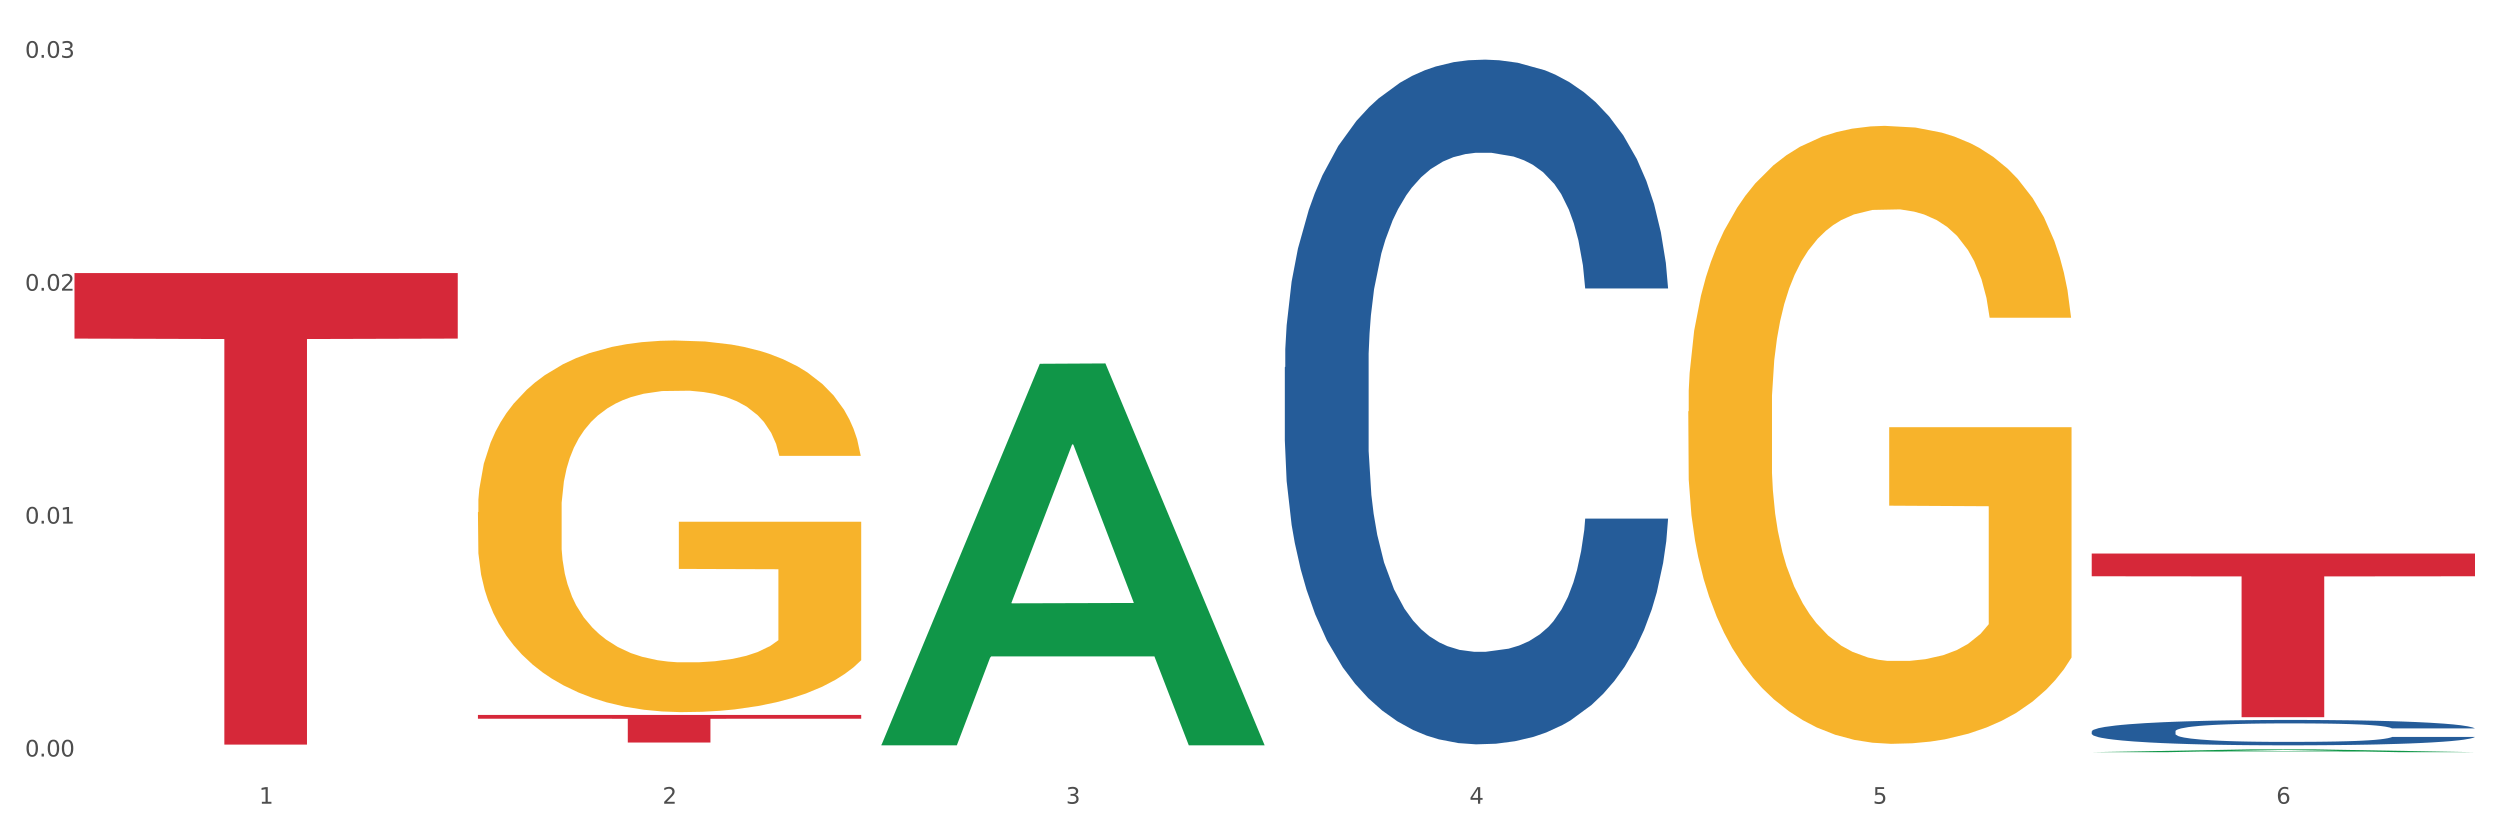
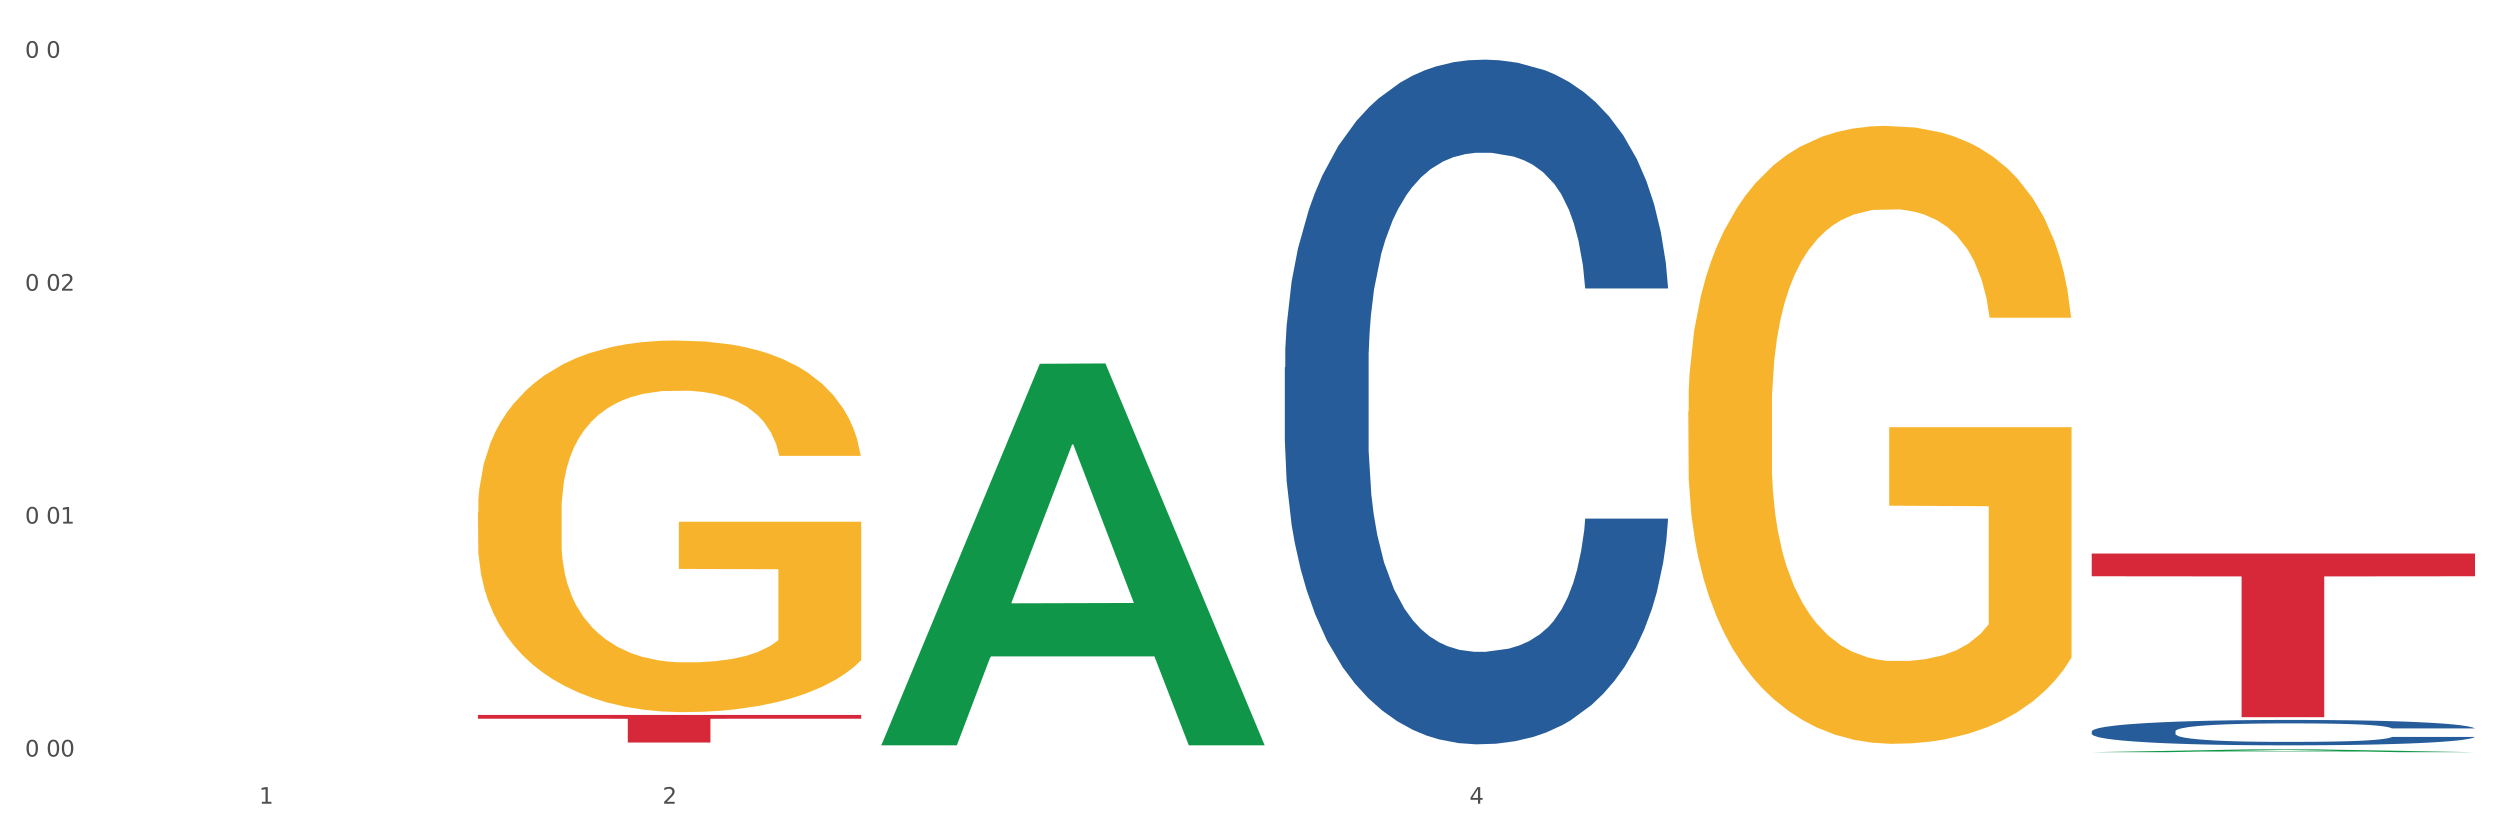
<svg xmlns="http://www.w3.org/2000/svg" xmlns:xlink="http://www.w3.org/1999/xlink" width="1080pt" height="360pt" viewBox="0 0 1080 360" version="1.1">
  <rect x="0" y="0" width="1080" height="360" fill="#333333" stroke="none" />
  <defs>
    <style type="text/css">*{stroke-linejoin: round; stroke-linecap: butt}</style>
  </defs>
  <g id="figure_1">
    <g id="patch_1">
-       <path d="M 0 360  L 1080 360  L 1080 0  L 0 0  z " style="fill: #ffffff; stroke: #ffffff; stroke-linejoin: miter" />
+       <path d="M 0 360  L 1080 360  L 1080 0  L 0 0  " style="fill: #ffffff; stroke: #ffffff; stroke-linejoin: miter" />
    </g>
    <g id="axes_1">
      <g id="matplotlib.axis_1">
        <g id="xtick_1">
          <g id="text_1">
            <g style="fill: #4d4d4d" transform="translate(111.909 347.204) scale(0.096 -0.096)">
              <defs>
                <path id="DejaVuSans-31" d="M 794 531  L 1825 531  L 1825 4091  L 703 3866  L 703 4441  L 1819 4666  L 2450 4666  L 2450 531  L 3481 531  L 3481 0  L 794 0  L 794 531  z " transform="scale(0.016)" />
              </defs>
              <use xlink:href="#DejaVuSans-31" />
            </g>
          </g>
        </g>
        <g id="xtick_2">
          <g id="text_2">
            <g style="fill: #4d4d4d" transform="translate(286.199 347.204) scale(0.096 -0.096)">
              <defs>
                <path id="DejaVuSans-32" d="M 1228 531  L 3431 531  L 3431 0  L 469 0  L 469 531  Q 828 903 1448 1529  Q 2069 2156 2228 2338  Q 2531 2678 2651 2914  Q 2772 3150 2772 3378  Q 2772 3750 2511 3984  Q 2250 4219 1831 4219  Q 1534 4219 1204 4116  Q 875 4013 500 3803  L 500 4441  Q 881 4594 1212 4672  Q 1544 4750 1819 4750  Q 2544 4750 2975 4387  Q 3406 4025 3406 3419  Q 3406 3131 3298 2873  Q 3191 2616 2906 2266  Q 2828 2175 2409 1742  Q 1991 1309 1228 531  z " transform="scale(0.016)" />
              </defs>
              <use xlink:href="#DejaVuSans-32" />
            </g>
          </g>
        </g>
        <g id="xtick_3">
          <g id="text_3">
            <g style="fill: #4d4d4d" transform="translate(460.489 347.204) scale(0.096 -0.096)">
              <defs>
-                 <path id="DejaVuSans-33" d="M 2597 2516  Q 3050 2419 3304 2112  Q 3559 1806 3559 1356  Q 3559 666 3084 287  Q 2609 -91 1734 -91  Q 1441 -91 1130 -33  Q 819 25 488 141  L 488 750  Q 750 597 1062 519  Q 1375 441 1716 441  Q 2309 441 2620 675  Q 2931 909 2931 1356  Q 2931 1769 2642 2001  Q 2353 2234 1838 2234  L 1294 2234  L 1294 2753  L 1863 2753  Q 2328 2753 2575 2939  Q 2822 3125 2822 3475  Q 2822 3834 2567 4026  Q 2313 4219 1838 4219  Q 1578 4219 1281 4162  Q 984 4106 628 3988  L 628 4550  Q 988 4650 1302 4700  Q 1616 4750 1894 4750  Q 2613 4750 3031 4423  Q 3450 4097 3450 3541  Q 3450 3153 3228 2886  Q 3006 2619 2597 2516  z " transform="scale(0.016)" />
-               </defs>
+                 </defs>
              <use xlink:href="#DejaVuSans-33" />
            </g>
          </g>
        </g>
        <g id="xtick_4">
          <g id="text_4">
            <g style="fill: #4d4d4d" transform="translate(634.778 347.204) scale(0.096 -0.096)">
              <defs>
                <path id="DejaVuSans-34" d="M 2419 4116  L 825 1625  L 2419 1625  L 2419 4116  z M 2253 4666  L 3047 4666  L 3047 1625  L 3713 1625  L 3713 1100  L 3047 1100  L 3047 0  L 2419 0  L 2419 1100  L 313 1100  L 313 1709  L 2253 4666  z " transform="scale(0.016)" />
              </defs>
              <use xlink:href="#DejaVuSans-34" />
            </g>
          </g>
        </g>
        <g id="xtick_5">
          <g id="text_5">
            <g style="fill: #4d4d4d" transform="translate(809.068 347.204) scale(0.096 -0.096)">
              <defs>
-                 <path id="DejaVuSans-35" d="M 691 4666  L 3169 4666  L 3169 4134  L 1269 4134  L 1269 2991  Q 1406 3038 1543 3061  Q 1681 3084 1819 3084  Q 2600 3084 3056 2656  Q 3513 2228 3513 1497  Q 3513 744 3044 326  Q 2575 -91 1722 -91  Q 1428 -91 1123 -41  Q 819 9 494 109  L 494 744  Q 775 591 1075 516  Q 1375 441 1709 441  Q 2250 441 2565 725  Q 2881 1009 2881 1497  Q 2881 1984 2565 2268  Q 2250 2553 1709 2553  Q 1456 2553 1204 2497  Q 953 2441 691 2322  L 691 4666  z " transform="scale(0.016)" />
-               </defs>
+                 </defs>
              <use xlink:href="#DejaVuSans-35" />
            </g>
          </g>
        </g>
        <g id="xtick_6">
          <g id="text_6">
            <g style="fill: #4d4d4d" transform="translate(983.358 347.204) scale(0.096 -0.096)">
              <defs>
-                 <path id="DejaVuSans-36" d="M 2113 2584  Q 1688 2584 1439 2293  Q 1191 2003 1191 1497  Q 1191 994 1439 701  Q 1688 409 2113 409  Q 2538 409 2786 701  Q 3034 994 3034 1497  Q 3034 2003 2786 2293  Q 2538 2584 2113 2584  z M 3366 4563  L 3366 3988  Q 3128 4100 2886 4159  Q 2644 4219 2406 4219  Q 1781 4219 1451 3797  Q 1122 3375 1075 2522  Q 1259 2794 1537 2939  Q 1816 3084 2150 3084  Q 2853 3084 3261 2657  Q 3669 2231 3669 1497  Q 3669 778 3244 343  Q 2819 -91 2113 -91  Q 1303 -91 875 529  Q 447 1150 447 2328  Q 447 3434 972 4092  Q 1497 4750 2381 4750  Q 2619 4750 2861 4703  Q 3103 4656 3366 4563  z " transform="scale(0.016)" />
-               </defs>
+                 </defs>
              <use xlink:href="#DejaVuSans-36" />
            </g>
          </g>
        </g>
        <g id="xtick_7" />
        <g id="xtick_8" />
        <g id="xtick_9" />
        <g id="xtick_10" />
        <g id="xtick_11" />
      </g>
      <g id="matplotlib.axis_2">
        <g id="ytick_1">
          <g id="text_7">
            <g style="fill: #4d4d4d" transform="translate(10.8 326.818) scale(0.096 -0.096)">
              <defs>
                <path id="DejaVuSans-30" d="M 2034 4250  Q 1547 4250 1301 3770  Q 1056 3291 1056 2328  Q 1056 1369 1301 889  Q 1547 409 2034 409  Q 2525 409 2770 889  Q 3016 1369 3016 2328  Q 3016 3291 2770 3770  Q 2525 4250 2034 4250  z M 2034 4750  Q 2819 4750 3233 4129  Q 3647 3509 3647 2328  Q 3647 1150 3233 529  Q 2819 -91 2034 -91  Q 1250 -91 836 529  Q 422 1150 422 2328  Q 422 3509 836 4129  Q 1250 4750 2034 4750  z " transform="scale(0.016)" />
-                 <path id="DejaVuSans-2e" d="M 684 794  L 1344 794  L 1344 0  L 684 0  L 684 794  z " transform="scale(0.016)" />
              </defs>
              <use xlink:href="#DejaVuSans-30" />
              <use xlink:href="#DejaVuSans-2e" transform="translate(63.623 0)" />
              <use xlink:href="#DejaVuSans-30" transform="translate(95.41 0)" />
              <use xlink:href="#DejaVuSans-30" transform="translate(159.033 0)" />
            </g>
          </g>
        </g>
        <g id="ytick_2">
          <g id="text_8">
            <g style="fill: #4d4d4d" transform="translate(10.8 226.2) scale(0.096 -0.096)">
              <use xlink:href="#DejaVuSans-30" />
              <use xlink:href="#DejaVuSans-2e" transform="translate(63.623 0)" />
              <use xlink:href="#DejaVuSans-30" transform="translate(95.41 0)" />
              <use xlink:href="#DejaVuSans-31" transform="translate(159.033 0)" />
            </g>
          </g>
        </g>
        <g id="ytick_3">
          <g id="text_9">
            <g style="fill: #4d4d4d" transform="translate(10.8 125.582) scale(0.096 -0.096)">
              <use xlink:href="#DejaVuSans-30" />
              <use xlink:href="#DejaVuSans-2e" transform="translate(63.623 0)" />
              <use xlink:href="#DejaVuSans-30" transform="translate(95.41 0)" />
              <use xlink:href="#DejaVuSans-32" transform="translate(159.033 0)" />
            </g>
          </g>
        </g>
        <g id="ytick_4">
          <g id="text_10">
            <g style="fill: #4d4d4d" transform="translate(10.8 24.964) scale(0.096 -0.096)">
              <use xlink:href="#DejaVuSans-30" />
              <use xlink:href="#DejaVuSans-2e" transform="translate(63.623 0)" />
              <use xlink:href="#DejaVuSans-30" transform="translate(95.41 0)" />
              <use xlink:href="#DejaVuSans-33" transform="translate(159.033 0)" />
            </g>
          </g>
        </g>
        <g id="ytick_5" />
        <g id="ytick_6" />
        <g id="ytick_7" />
      </g>
      <g id="PolyCollection_1">
        <path d="M 380.755 321.671  L 380.926 321.516  L 449.204 157.155  L 477.54 157  L 546.33 321.981  L 513.557 321.981  L 498.706 283.563  L 428.208 283.563  L 427.696 284.182  L 413.358 321.981  L 380.755 321.981  L 380.755 321.671  L 437.085 260.636  L 489.83 260.481  L 463.713 192.165  L 463.372 191.855  L 463.03 192.32  L 436.914 260.481  L 437.085 260.636  L 380.755 321.671  z " clip-path="url(#p24d91746ba)" style="fill: #109648" />
        <path d="M 903.625 324.947  L 903.795 324.946  L 972.074 323.722  L 1000.409 323.721  L 1069.2 324.95  L 1036.426 324.95  L 1021.576 324.663  L 951.078 324.663  L 950.566 324.668  L 936.228 324.95  L 903.625 324.95  L 903.625 324.947  L 959.954 324.493  L 1012.7 324.491  L 986.583 323.983  L 986.242 323.98  L 985.9 323.984  L 959.784 324.491  L 959.954 324.493  L 903.625 324.947  z " clip-path="url(#p24d91746ba)" style="fill: #109648" />
        <path d="M 206.465 321.979  L 206.661 321.979  L 206.661 321.979  L 207.248 321.979  L 209.401 321.979  L 212.141 321.978  L 216.838 321.978  L 219.382 321.978  L 222.709 321.978  L 229.559 321.978  L 237.388 321.978  L 242.868 321.978  L 246.978 321.978  L 256.177 321.978  L 261.461 321.977  L 266.941 321.977  L 271.638 321.977  L 279.467 321.977  L 285.73 321.977  L 292.971 321.977  L 299.038 321.977  L 307.063 321.977  L 318.806 321.977  L 323.307 321.977  L 329.374 321.978  L 335.637 321.978  L 340.726 321.978  L 346.597 321.978  L 352.664 321.978  L 358.536 321.978  L 362.646 321.978  L 365.973 321.978  L 368.909 321.978  L 371.062 321.978  L 372.04 321.979  L 336.224 321.979  L 335.246 321.978  L 333.289 321.978  L 331.331 321.978  L 329.179 321.978  L 325.851 321.978  L 322.916 321.978  L 318.023 321.978  L 313.521 321.978  L 309.803 321.978  L 305.301 321.978  L 295.711 321.978  L 288.861 321.978  L 284.555 321.978  L 279.271 321.978  L 274.77 321.978  L 269.485 321.978  L 265.375 321.978  L 261.265 321.978  L 258.917 321.978  L 255.394 321.978  L 253.045 321.978  L 249.914 321.978  L 248.152 321.978  L 245.021 321.979  L 243.651 321.979  L 243.064 321.979  L 242.672 321.979  L 242.672 321.979  L 243.847 321.98  L 244.825 321.98  L 246.391 321.98  L 249.327 321.98  L 253.632 321.98  L 258.134 321.98  L 261.852 321.98  L 265.375 321.98  L 268.898 321.98  L 273.204 321.98  L 276.727 321.98  L 282.011 321.98  L 288.274 321.98  L 293.167 321.98  L 303.148 321.98  L 307.65 321.98  L 311.956 321.98  L 316.653 321.98  L 320.371 321.98  L 322.524 321.98  L 326.047 321.98  L 328.787 321.98  L 331.136 321.98  L 332.701 321.98  L 334.463 321.98  L 335.833 321.98  L 336.224 321.98  L 372.04 321.98  L 371.257 321.98  L 369.887 321.98  L 367.147 321.98  L 364.995 321.98  L 361.667 321.98  L 358.145 321.98  L 353.252 321.981  L 348.75 321.981  L 344.053 321.981  L 338.964 321.981  L 329.766 321.981  L 326.439 321.981  L 319.393 321.981  L 313.913 321.981  L 305.888 321.981  L 297.668 321.981  L 289.057 321.981  L 281.424 321.981  L 273.008 321.981  L 267.724 321.981  L 261.852 321.981  L 255.002 321.981  L 248.544 321.981  L 242.477 321.981  L 236.801 321.981  L 231.517 321.981  L 224.666 321.98  L 219.578 321.98  L 215.859 321.98  L 213.315 321.98  L 210.771 321.98  L 209.401 321.98  L 207.248 321.98  L 206.465 321.979  L 206.465 321.979  z " clip-path="url(#p24d91746ba)" style="fill: #255c99" />
        <path d="M 555.045 158.667  L 555.24 158.397  L 555.24 150.833  L 555.828 140.568  L 557.98 121.658  L 560.721 107.341  L 565.418 90.592  L 567.962 83.569  L 571.289 75.735  L 578.139 63.038  L 585.968 52.233  L 591.448 46.29  L 595.558 42.508  L 604.757 35.755  L 610.041 32.783  L 615.521 30.352  L 620.218 28.731  L 628.047 26.84  L 634.31 26.03  L 641.551 25.759  L 647.618 26.03  L 655.643 27.11  L 667.386 30.352  L 671.887 32.243  L 677.954 35.484  L 684.217 39.807  L 689.306 44.129  L 695.177 50.342  L 701.244 58.446  L 707.116 68.711  L 711.226 78.166  L 714.553 88.161  L 717.489 100.317  L 719.642 113.554  L 720.62 124.629  L 684.804 124.629  L 683.826 114.634  L 681.868 103.829  L 679.911 96.535  L 677.758 90.592  L 674.431 83.839  L 671.496 79.517  L 666.603 74.384  L 662.101 71.142  L 658.383 69.251  L 653.881 67.631  L 644.291 66.01  L 637.441 66.01  L 633.135 66.55  L 627.851 67.901  L 623.35 69.792  L 618.065 73.033  L 613.955 76.545  L 609.845 81.137  L 607.497 84.379  L 603.974 90.322  L 601.625 95.185  L 598.494 103.559  L 596.732 109.502  L 593.601 124.9  L 592.231 136.245  L 591.644 144.079  L 591.252 152.724  L 591.252 194.865  L 592.426 213.775  L 593.405 221.879  L 594.971 231.063  L 597.906 242.949  L 602.212 254.565  L 606.714 262.939  L 610.432 268.072  L 613.955 271.854  L 617.478 274.825  L 621.784 277.527  L 625.307 279.148  L 630.591 280.768  L 636.854 281.579  L 641.747 281.579  L 651.728 280.228  L 656.23 278.877  L 660.535 276.986  L 665.233 274.015  L 668.951 270.773  L 671.104 268.342  L 674.627 263.21  L 677.367 257.807  L 679.716 251.594  L 681.281 246.191  L 683.043 238.087  L 684.413 228.902  L 684.804 224.04  L 720.62 224.04  L 719.837 233.765  L 718.467 243.219  L 715.727 255.916  L 713.574 263.21  L 710.247 272.124  L 706.724 279.688  L 701.831 288.062  L 697.33 294.275  L 692.633 299.678  L 687.544 304.54  L 678.346 311.294  L 675.018 313.185  L 667.973 316.426  L 662.493 318.317  L 654.468 320.208  L 646.248 321.289  L 637.637 321.559  L 630.004 321.019  L 621.588 319.398  L 616.304 317.777  L 610.432 315.346  L 603.582 311.564  L 597.124 306.972  L 591.056 301.569  L 585.381 295.356  L 580.096 288.332  L 573.246 276.716  L 568.158 265.371  L 564.439 254.835  L 561.895 245.921  L 559.35 234.575  L 557.98 226.741  L 555.828 207.832  L 555.045 190.273  L 555.045 158.667  z " clip-path="url(#p24d91746ba)" style="fill: #255c99" />
        <path d="M 729.335 177.735  L 729.53 177.491  L 729.53 168.713  L 729.921 161.155  L 731.876 142.869  L 734.808 127.753  L 736.959 119.707  L 739.109 113.124  L 741.65 106.541  L 744.778 99.714  L 750.447 89.717  L 753.966 84.597  L 758.266 79.233  L 766.086 71.431  L 771.755 67.043  L 777.619 63.385  L 787.198 58.997  L 793.454 57.046  L 800.1 55.583  L 808.115 54.608  L 814.175 54.364  L 827.468 55.096  L 838.806 57.29  L 844.28 58.997  L 851.317 61.923  L 855.031 63.873  L 861.091 67.774  L 867.347 72.894  L 871.647 77.283  L 878.098 85.573  L 882.986 93.862  L 887.482 104.102  L 889.827 111.173  L 891.587 117.756  L 893.151 125.314  L 894.715 137.261  L 859.527 137.261  L 858.159 128.728  L 856.009 120.682  L 852.881 112.88  L 850.144 108.004  L 845.452 101.908  L 841.152 98.007  L 836.656 95.081  L 831.182 92.643  L 826.881 91.424  L 820.821 90.449  L 808.897 90.693  L 800.882 92.643  L 795.408 95.081  L 791.89 97.276  L 788.762 99.714  L 785.243 103.127  L 781.138 108.247  L 778.206 112.88  L 775.274 118.731  L 772.928 124.583  L 770.777 131.41  L 769.018 138.724  L 767.65 146.282  L 766.477 155.547  L 765.499 170.908  L 765.499 204.31  L 765.89 211.869  L 766.868 221.865  L 768.041 229.423  L 769.995 238.444  L 771.755 244.54  L 775.078 253.317  L 778.792 260.632  L 781.725 265.264  L 784.657 269.165  L 789.739 274.529  L 795.408 278.918  L 800.296 281.6  L 806.942 284.038  L 811.438 285.013  L 815.348 285.501  L 824.927 285.501  L 831.769 284.769  L 839.392 283.063  L 845.257 280.868  L 850.144 278.186  L 855.618 273.798  L 859.136 269.653  L 859.136 218.695  L 816.13 218.452  L 816.13 184.561  L 894.91 184.561  L 894.91 284.038  L 891.587 289.158  L 887.873 293.79  L 883.963 297.935  L 878.098 303.055  L 871.061 307.932  L 864.805 311.345  L 858.159 314.271  L 850.34 316.953  L 840.174 319.391  L 833.919 320.366  L 826.1 321.098  L 816.912 321.341  L 808.897 320.854  L 801.077 319.635  L 792.867 317.44  L 784.852 314.271  L 778.792 311.101  L 772.732 307.2  L 766.281 302.08  L 761.199 297.204  L 757.289 292.815  L 752.988 287.207  L 748.297 279.893  L 744.778 273.31  L 741.65 266.483  L 738.327 257.706  L 735.981 250.148  L 733.635 240.639  L 732.267 233.568  L 730.703 222.596  L 729.53 207.236  L 729.335 177.735  z " clip-path="url(#p24d91746ba)" style="fill: #f7b32b" />
        <path d="M 903.625 315.941  L 903.82 315.931  L 903.82 315.651  L 904.407 315.27  L 906.56 314.569  L 909.3 314.038  L 913.998 313.417  L 916.542 313.157  L 919.869 312.866  L 926.719 312.395  L 934.548 311.995  L 940.028 311.774  L 944.138 311.634  L 953.336 311.384  L 958.621 311.273  L 964.101 311.183  L 968.798 311.123  L 976.627 311.053  L 982.889 311.023  L 990.131 311.013  L 996.198 311.023  L 1004.222 311.063  L 1015.965 311.183  L 1020.467 311.253  L 1026.534 311.374  L 1032.797 311.534  L 1037.886 311.694  L 1043.757 311.925  L 1049.824 312.225  L 1055.696 312.606  L 1059.806 312.956  L 1063.133 313.327  L 1066.069 313.778  L 1068.221 314.268  L 1069.2 314.679  L 1033.384 314.679  L 1032.405 314.308  L 1030.448 313.908  L 1028.491 313.637  L 1026.338 313.417  L 1023.011 313.167  L 1020.075 313.006  L 1015.182 312.816  L 1010.681 312.696  L 1006.962 312.626  L 1002.461 312.566  L 992.871 312.506  L 986.021 312.506  L 981.715 312.526  L 976.431 312.576  L 971.929 312.646  L 966.645 312.766  L 962.535 312.896  L 958.425 313.066  L 956.076 313.187  L 952.553 313.407  L 950.205 313.587  L 947.073 313.898  L 945.312 314.118  L 942.181 314.689  L 940.811 315.11  L 940.223 315.4  L 939.832 315.721  L 939.832 317.283  L 941.006 317.984  L 941.985 318.285  L 943.551 318.625  L 946.486 319.066  L 950.792 319.497  L 955.294 319.807  L 959.012 319.998  L 962.535 320.138  L 966.058 320.248  L 970.364 320.348  L 973.886 320.408  L 979.171 320.468  L 985.434 320.499  L 990.327 320.499  L 1000.308 320.448  L 1004.81 320.398  L 1009.115 320.328  L 1013.812 320.218  L 1017.531 320.098  L 1019.684 320.008  L 1023.207 319.817  L 1025.947 319.617  L 1028.295 319.387  L 1029.861 319.186  L 1031.623 318.886  L 1032.993 318.545  L 1033.384 318.365  L 1069.2 318.365  L 1068.417 318.726  L 1067.047 319.076  L 1064.307 319.547  L 1062.154 319.817  L 1058.827 320.148  L 1055.304 320.428  L 1050.411 320.739  L 1045.91 320.969  L 1041.213 321.17  L 1036.124 321.35  L 1026.925 321.6  L 1023.598 321.67  L 1016.552 321.791  L 1011.072 321.861  L 1003.048 321.931  L 994.828 321.971  L 986.217 321.981  L 978.584 321.961  L 970.168 321.901  L 964.884 321.841  L 959.012 321.751  L 952.162 321.61  L 945.703 321.44  L 939.636 321.24  L 933.961 321.009  L 928.676 320.749  L 921.826 320.318  L 916.738 319.898  L 913.019 319.507  L 910.475 319.176  L 907.93 318.756  L 906.56 318.465  L 904.407 317.764  L 903.625 317.113  L 903.625 315.941  z " clip-path="url(#p24d91746ba)" style="fill: #255c99" />
-         <path d="M 32.175 117.963  L 197.75 117.963  L 197.75 146.273  L 132.619 146.464  L 132.619 321.678  L 96.914 321.678  L 96.914 146.464  L 32.175 146.273  L 32.175 118.154  L 32.175 117.963  z " clip-path="url(#p24d91746ba)" style="fill: #d62839" />
        <path d="M 206.465 308.837  L 372.04 308.837  L 372.04 310.497  L 306.909 310.509  L 306.909 320.788  L 271.204 320.788  L 271.204 310.509  L 206.465 310.497  L 206.465 308.848  L 206.465 308.837  z " clip-path="url(#p24d91746ba)" style="fill: #d62839" />
        <path d="M 903.625 239.122  L 1069.2 239.122  L 1069.2 248.947  L 1004.068 249.013  L 1004.068 309.823  L 968.364 309.823  L 968.364 249.013  L 903.625 248.947  L 903.625 239.188  L 903.625 239.122  z " clip-path="url(#p24d91746ba)" style="fill: #d62839" />
        <path d="M 206.465 221.28  L 206.66 221.134  L 206.66 215.855  L 207.051 211.309  L 209.006 200.312  L 211.938 191.22  L 214.089 186.382  L 216.239 182.422  L 218.78 178.463  L 221.908 174.358  L 227.577 168.346  L 231.096 165.266  L 235.397 162.04  L 243.216 157.348  L 248.885 154.709  L 254.75 152.509  L 264.328 149.87  L 270.584 148.697  L 277.23 147.817  L 285.245 147.231  L 291.305 147.084  L 304.598 147.524  L 315.936 148.844  L 321.41 149.87  L 328.447 151.63  L 332.161 152.803  L 338.222 155.149  L 344.477 158.228  L 348.778 160.867  L 355.229 165.853  L 360.116 170.838  L 364.612 176.997  L 366.958 181.249  L 368.717 185.208  L 370.281 189.754  L 371.845 196.939  L 336.658 196.939  L 335.289 191.807  L 333.139 186.968  L 330.011 182.276  L 327.274 179.343  L 322.583 175.677  L 318.282 173.331  L 313.786 171.572  L 308.312 170.105  L 304.012 169.372  L 297.952 168.786  L 286.027 168.932  L 278.012 170.105  L 272.539 171.572  L 269.02 172.891  L 265.892 174.358  L 262.373 176.411  L 258.268 179.49  L 255.336 182.276  L 252.404 185.795  L 250.058 189.314  L 247.908 193.42  L 246.148 197.819  L 244.78 202.365  L 243.607 207.937  L 242.63 217.174  L 242.63 237.263  L 243.021 241.809  L 243.998 247.821  L 245.171 252.366  L 247.126 257.792  L 248.885 261.458  L 252.208 266.736  L 255.923 271.135  L 258.855 273.921  L 261.787 276.267  L 266.87 279.493  L 272.539 282.133  L 277.426 283.746  L 284.072 285.212  L 288.568 285.799  L 292.478 286.092  L 302.057 286.092  L 308.899 285.652  L 316.523 284.626  L 322.387 283.306  L 327.274 281.693  L 332.748 279.053  L 336.267 276.561  L 336.267 245.914  L 293.26 245.768  L 293.26 225.386  L 372.04 225.386  L 372.04 285.212  L 368.717 288.291  L 365.003 291.077  L 361.093 293.57  L 355.229 296.649  L 348.191 299.582  L 341.936 301.635  L 335.289 303.395  L 327.47 305.008  L 317.305 306.474  L 311.049 307.06  L 303.23 307.5  L 294.042 307.647  L 286.027 307.354  L 278.208 306.62  L 269.997 305.301  L 261.983 303.395  L 255.923 301.488  L 249.862 299.142  L 243.411 296.063  L 238.329 293.13  L 234.419 290.491  L 230.119 287.118  L 225.427 282.719  L 221.908 278.76  L 218.78 274.655  L 215.457 269.376  L 213.111 264.83  L 210.766 259.111  L 209.397 254.859  L 207.833 248.261  L 206.66 239.023  L 206.465 221.28  z " clip-path="url(#p24d91746ba)" style="fill: #f7b32b" />
      </g>
    </g>
  </g>
  <defs>
    <clipPath id="p24d91746ba">
      <rect x="32.175" y="10.8" width="1037.025" height="329.109" />
    </clipPath>
  </defs>
</svg>